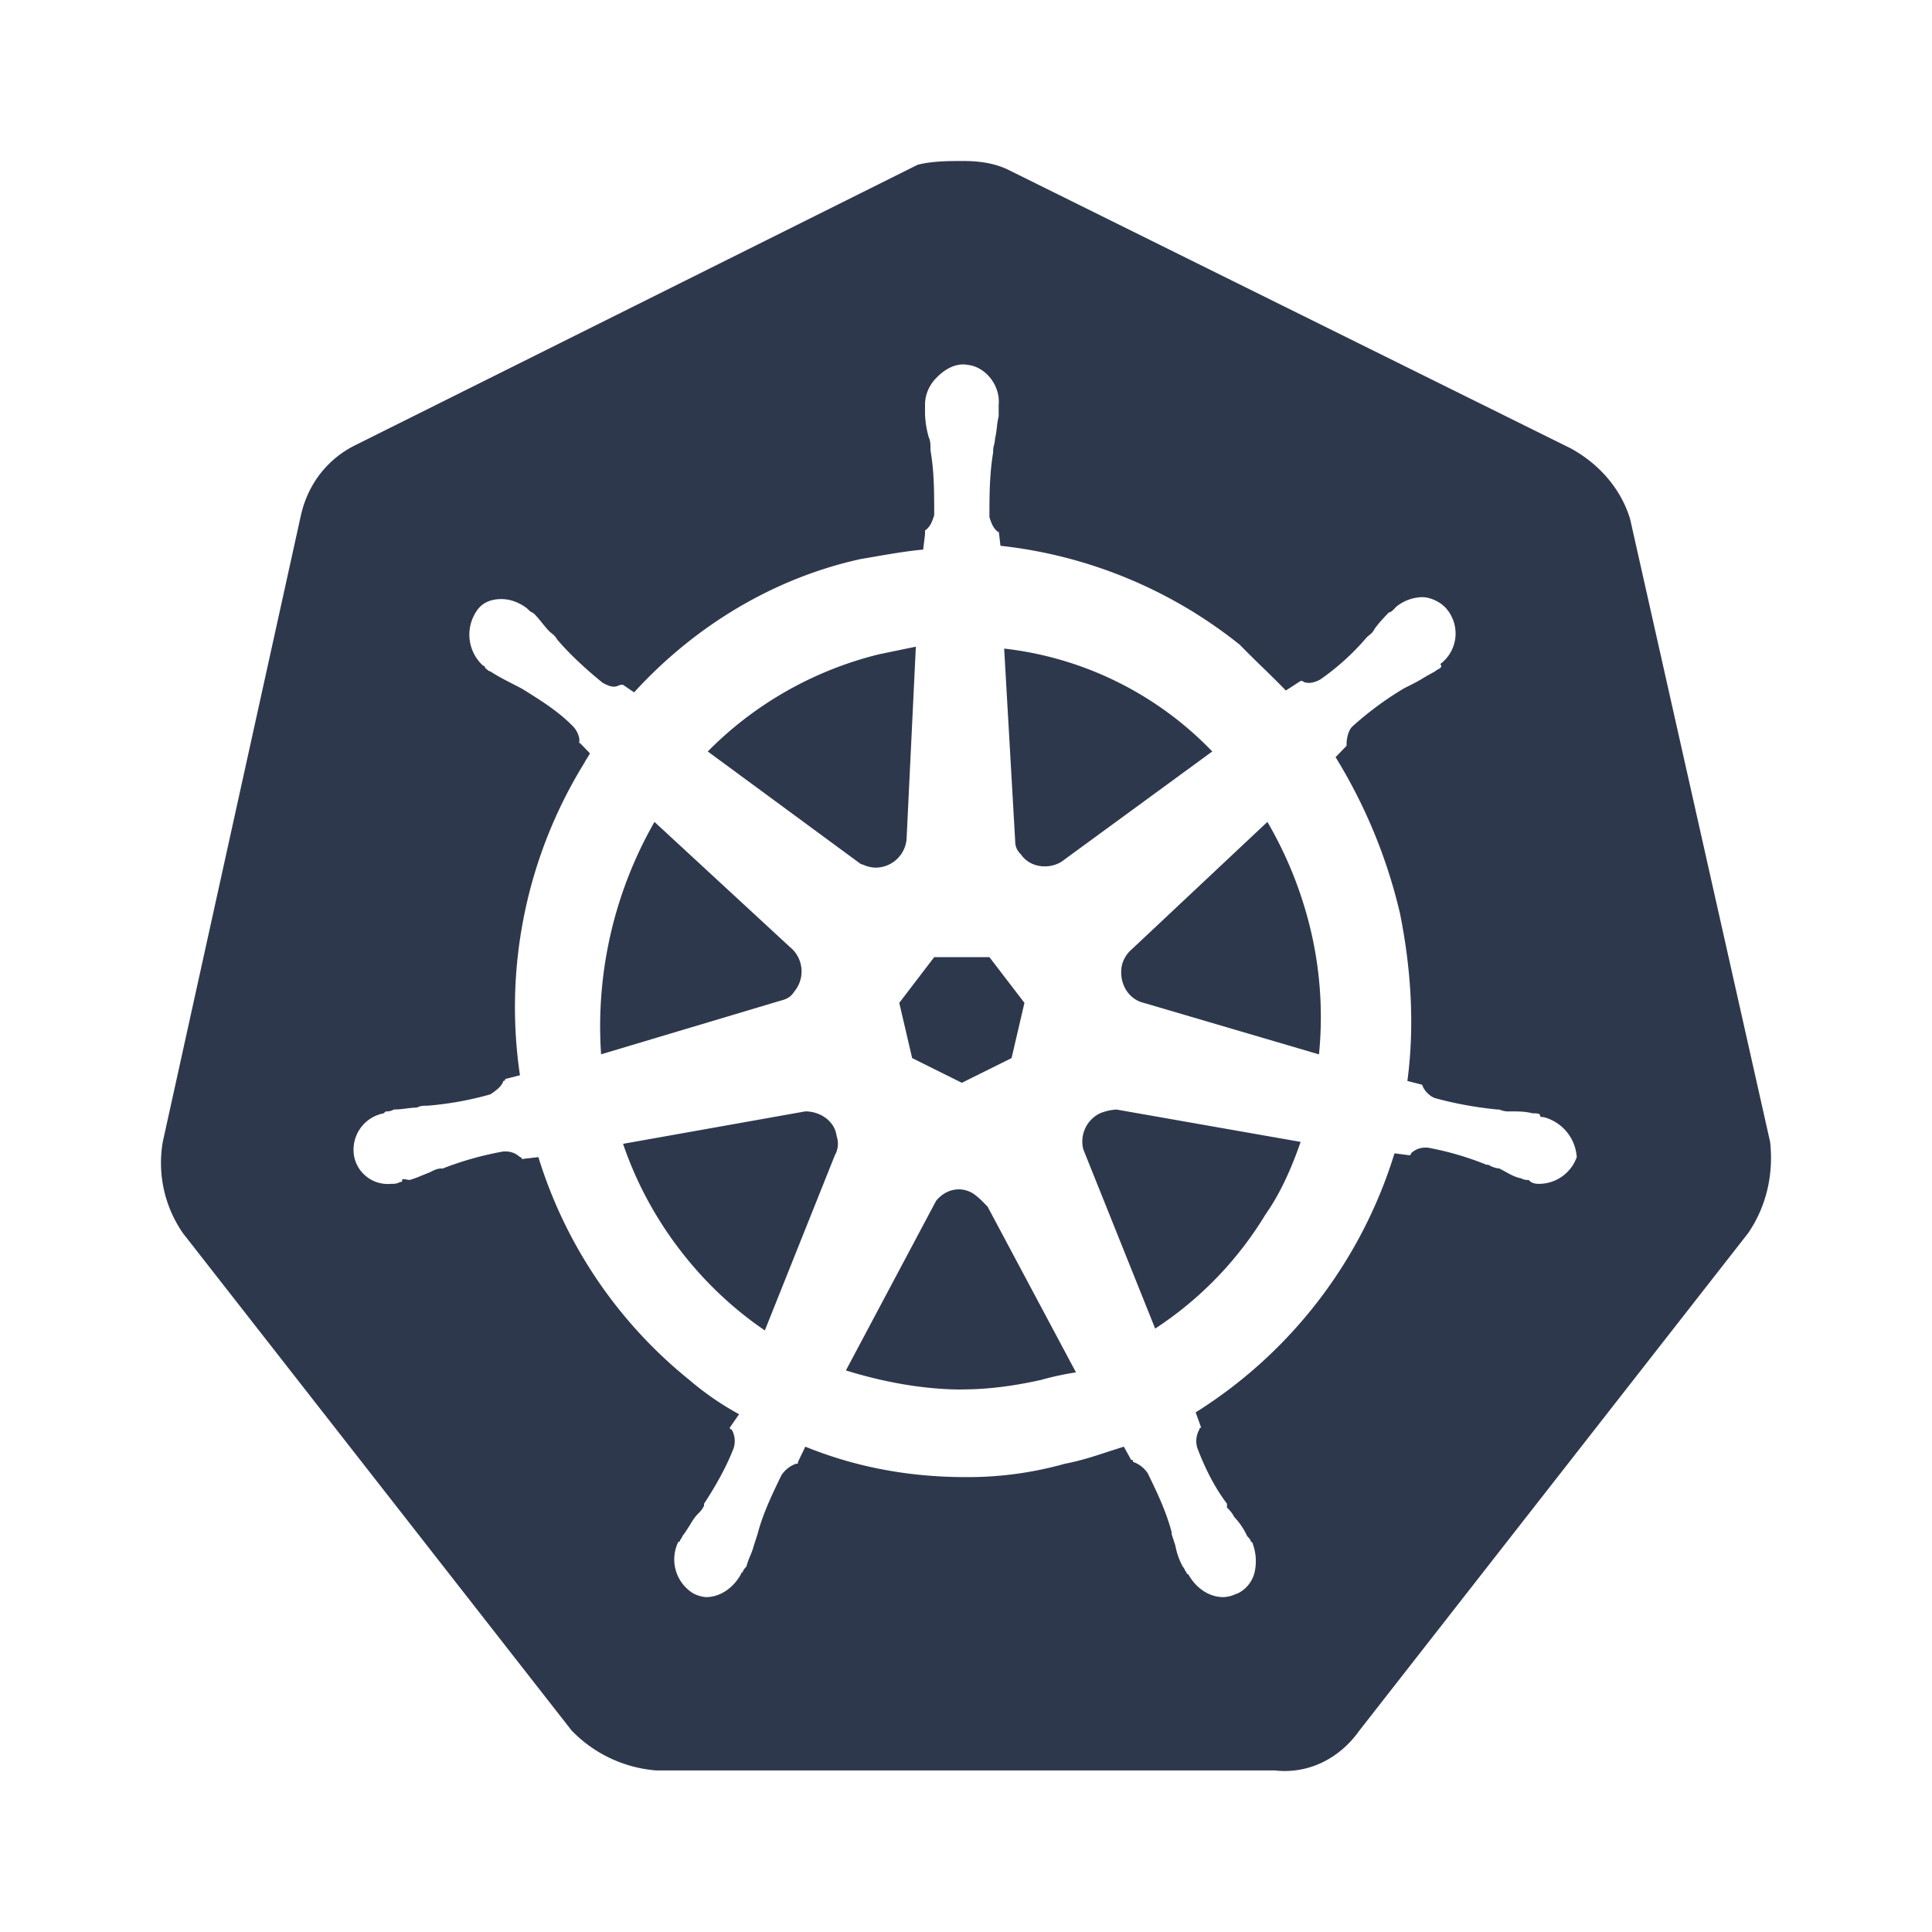
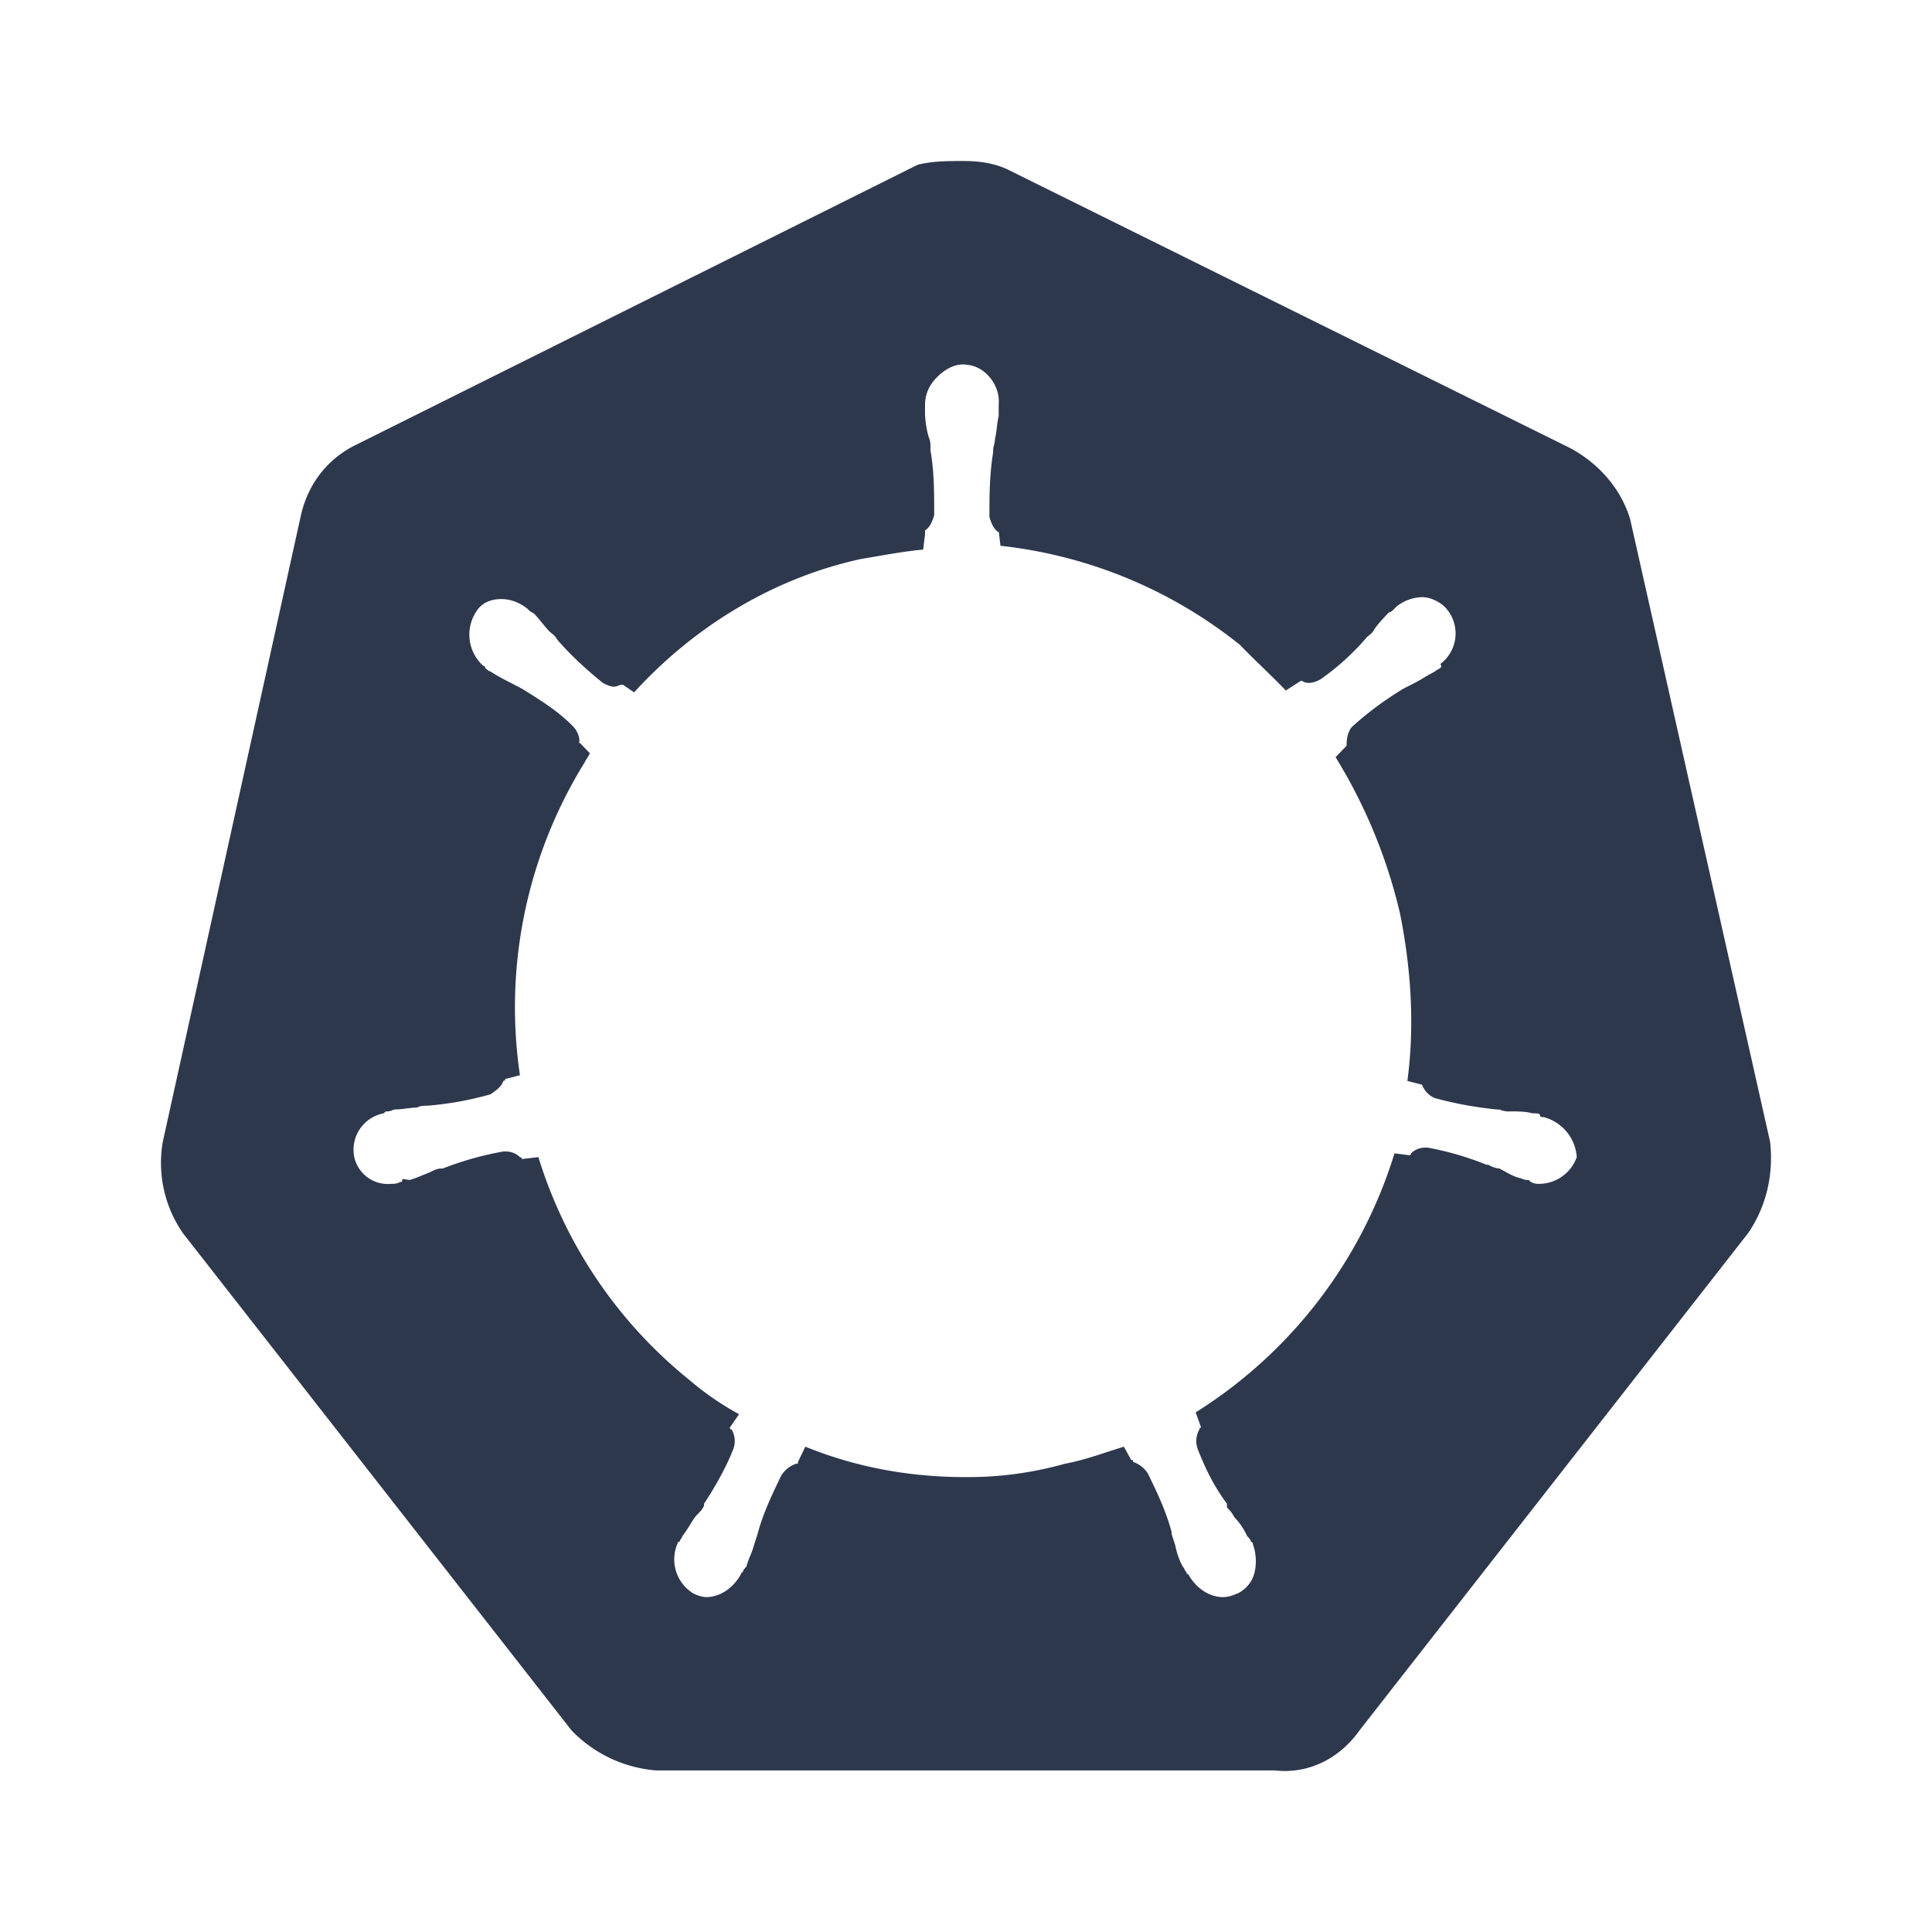
<svg xmlns="http://www.w3.org/2000/svg" width="24" height="24" fill="none">
-   <path d="M11.948 13.451l.618-.307.16-.686-.435-.568h-.686l-.434.568.16.686.617.307zM16.385 13.097a4.685 4.685 0 00-.091-1.491 4.91 4.91 0 00-.55-1.396L14.03 11.82a.384.384 0 00-.092.166c-.046.213.069.426.274.473l2.173.639zM13.183 10.707l1.876-1.372a4.248 4.248 0 00-2.585-1.278l.137 2.39c0 .07.023.118.07.165.113.166.342.19.502.095zM11.377 8.033l-.458.095a4.5 4.5 0 00-2.127 1.207l1.898 1.396.04.014a.383.383 0 00.143.033.387.387 0 00.39-.379l.114-2.366zM9.821 11.772L8.13 10.21a5.118 5.118 0 00-.663 2.887l2.218-.663c.091-.023.137-.047.183-.118a.39.39 0 00-.046-.544zM10.004 13.806l-2.264.403c.32.946.96 1.774 1.761 2.318l.87-2.176a.288.288 0 00.022-.237c-.023-.19-.206-.308-.389-.308zM11.948 17.26c.343 0 .663-.047.984-.118a3.6 3.6 0 01.434-.094l-1.098-2.059c-.068-.07-.114-.118-.183-.165-.16-.095-.343-.047-.457.094l-1.12 2.106c.457.142.96.237 1.44.237zM14.35 16.504a4.445 4.445 0 001.372-1.42c.183-.26.32-.568.435-.899l-2.288-.402a.648.648 0 00-.205.047.389.389 0 00-.206.45l.892 2.224z" fill="#2E384D" />
  <path fill-rule="evenodd" clip-rule="evenodd" d="M19.518 5.573c.344.189.618.497.732.875l1.739 7.737c.045.402-.046.804-.275 1.136l-4.826 6.175c-.251.355-.64.544-1.052.497H8.152a1.64 1.64 0 01-1.052-.497l-4.826-6.175a1.533 1.533 0 01-.252-1.136l1.716-7.784c.091-.402.343-.71.686-.876l6.975-3.478C11.582 2 11.79 2 11.971 2c.183 0 .389.024.572.118l6.976 3.455zm-.388 8.28c0 .024.023.024.045.024a.552.552 0 01.412.497.499.499 0 01-.457.332c-.046 0-.069 0-.115-.024-.023-.024-.023-.024-.045-.024a.145.145 0 01-.062-.015c-.011-.004-.02-.009-.03-.009-.068-.017-.123-.048-.184-.082l-.067-.036a.317.317 0 01-.138-.047h-.023a3.748 3.748 0 00-.731-.213h-.023a.255.255 0 00-.183.07s0 .025-.023.025l-.183-.024a5.818 5.818 0 01-2.47 3.218l.068.189s-.022 0-.022.024a.288.288 0 00-.023.236c.091.237.206.474.366.686v.048a.413.413 0 01.091.118.85.85 0 01.16.237c.023.023.046.047.046.07 0 0 .023 0 .023.024a.628.628 0 01.023.355.393.393 0 01-.206.26l-.04.015a.383.383 0 01-.143.033c-.183 0-.343-.119-.435-.284-.022 0-.022-.024-.022-.024a.124.124 0 01-.023-.035.121.121 0 00-.023-.036.868.868 0 01-.092-.26l-.046-.142v-.024c-.068-.26-.182-.497-.297-.733a.357.357 0 00-.183-.142c0-.024 0-.024-.023-.024l-.091-.165-.179.057c-.178.059-.365.12-.553.155a4.436 4.436 0 01-1.235.166c-.686 0-1.35-.118-1.99-.378l-.091.189c0 .012 0 .018-.003.02-.003.003-.009.003-.02.003a.357.357 0 00-.183.143c-.114.236-.229.473-.297.733l-.046.142c-.012.047-.029.089-.046.13a.863.863 0 00-.046.13c-.023.024-.045.048-.045.071-.023 0-.023.024-.023.024-.092.165-.252.284-.435.284a.413.413 0 01-.16-.048.496.496 0 01-.183-.638c.023 0 .023-.024.023-.024a.124.124 0 00.023-.035.123.123 0 01.023-.036c.03-.042.055-.083.079-.12a.732.732 0 01.08-.117c.047-.047.07-.07.092-.118v-.024c.138-.212.275-.45.366-.686a.288.288 0 00-.023-.236s-.023 0-.023-.024l.115-.166a3.622 3.622 0 01-.618-.426 5.715 5.715 0 01-1.875-2.768l-.206.024s0-.024-.023-.024a.255.255 0 00-.183-.07h-.023a3.972 3.972 0 00-.754.212h-.023c-.046 0-.092.024-.137.047l-.085.034c-.052.022-.11.046-.167.061l-.03-.004c-.028-.006-.062-.012-.062.004 0 .012 0 .018-.002.021-.003.003-.01.003-.02.003-.046.024-.069.024-.115.024a.426.426 0 01-.457-.332.46.46 0 01.366-.544c.013-.014.019-.02.025-.022.005-.002.01-.002.02-.002.027 0 .046-.008.062-.014a.08.08 0 01.03-.01c.046 0 .091-.005.137-.011.046-.006.092-.012.137-.012.046-.024.092-.024.138-.024.274-.023.526-.07.777-.141.069-.048.138-.095.16-.166 0 0 .023 0 .023-.024l.183-.047a5.776 5.776 0 01.8-3.88c.012-.024.024-.042.035-.06a.524.524 0 00.034-.059l-.132-.137c.01-.068-.032-.15-.074-.194-.183-.19-.411-.331-.64-.473l-.137-.071c-.092-.047-.183-.095-.252-.142-.023 0-.068-.047-.068-.047s0-.024-.023-.024a.521.521 0 01-.092-.663c.069-.118.183-.165.32-.165.115 0 .23.047.32.118l.024.024a.12.12 0 00.034.023c.011.006.023.012.034.024.034.036.063.071.092.107.028.035.057.07.091.106l.026.022c.023.018.05.04.066.073.16.189.366.378.571.544.046.024.092.047.138.047.026 0 .045-.008.061-.015.011-.004.02-.008.03-.008h.023l.137.094c.755-.828 1.738-1.42 2.813-1.656l.118-.02c.23-.04.445-.078.66-.098l.023-.19V6.59c.068-.047.091-.118.114-.19 0-.283 0-.543-.046-.804v-.023c0-.048 0-.095-.022-.142a1.224 1.224 0 01-.046-.284v-.119c0-.118.046-.236.137-.33.114-.12.252-.19.389-.166.229.023.412.26.389.497v.141c-.012.048-.018.095-.023.142a1.226 1.226 0 01-.023.142.307.307 0 01-.011.071.302.302 0 00-.012.071v.024c-.046.284-.046.544-.046.804.023.071.046.142.115.19V6.59l.022.19a5.753 5.753 0 012.974 1.23c.091.094.188.189.286.284.097.094.194.189.285.284l.184-.119h.022c.023.024.069.024.092.024a.317.317 0 00.137-.047 3.04 3.04 0 00.572-.521l.026-.022c.022-.018.05-.04.065-.073.046-.07.115-.142.183-.213.023 0 .046-.023.069-.047l.023-.024a.535.535 0 01.32-.118c.114 0 .252.071.32.166a.473.473 0 01-.091.662c0 .01.003.015.006.02.005.007.008.013-.006.028a.12.12 0 01-.035.023.12.12 0 00-.034.024c-.046.024-.086.047-.126.07-.04.025-.08.048-.125.072l-.138.07a4.1 4.1 0 00-.64.474c-.046.047-.069.142-.069.213v.024l-.137.142a6.53 6.53 0 01.8 1.94c.138.686.184 1.396.092 2.082l.183.047c.023.071.091.142.16.166.252.07.526.118.778.142h.023a.282.282 0 00.137.023c.091 0 .183 0 .274.024.046 0 .092 0 .092.024zM7.196 9.222l-.005-.005v.024a.121.121 0 00.005-.019z" fill="#2E384D" />
</svg>